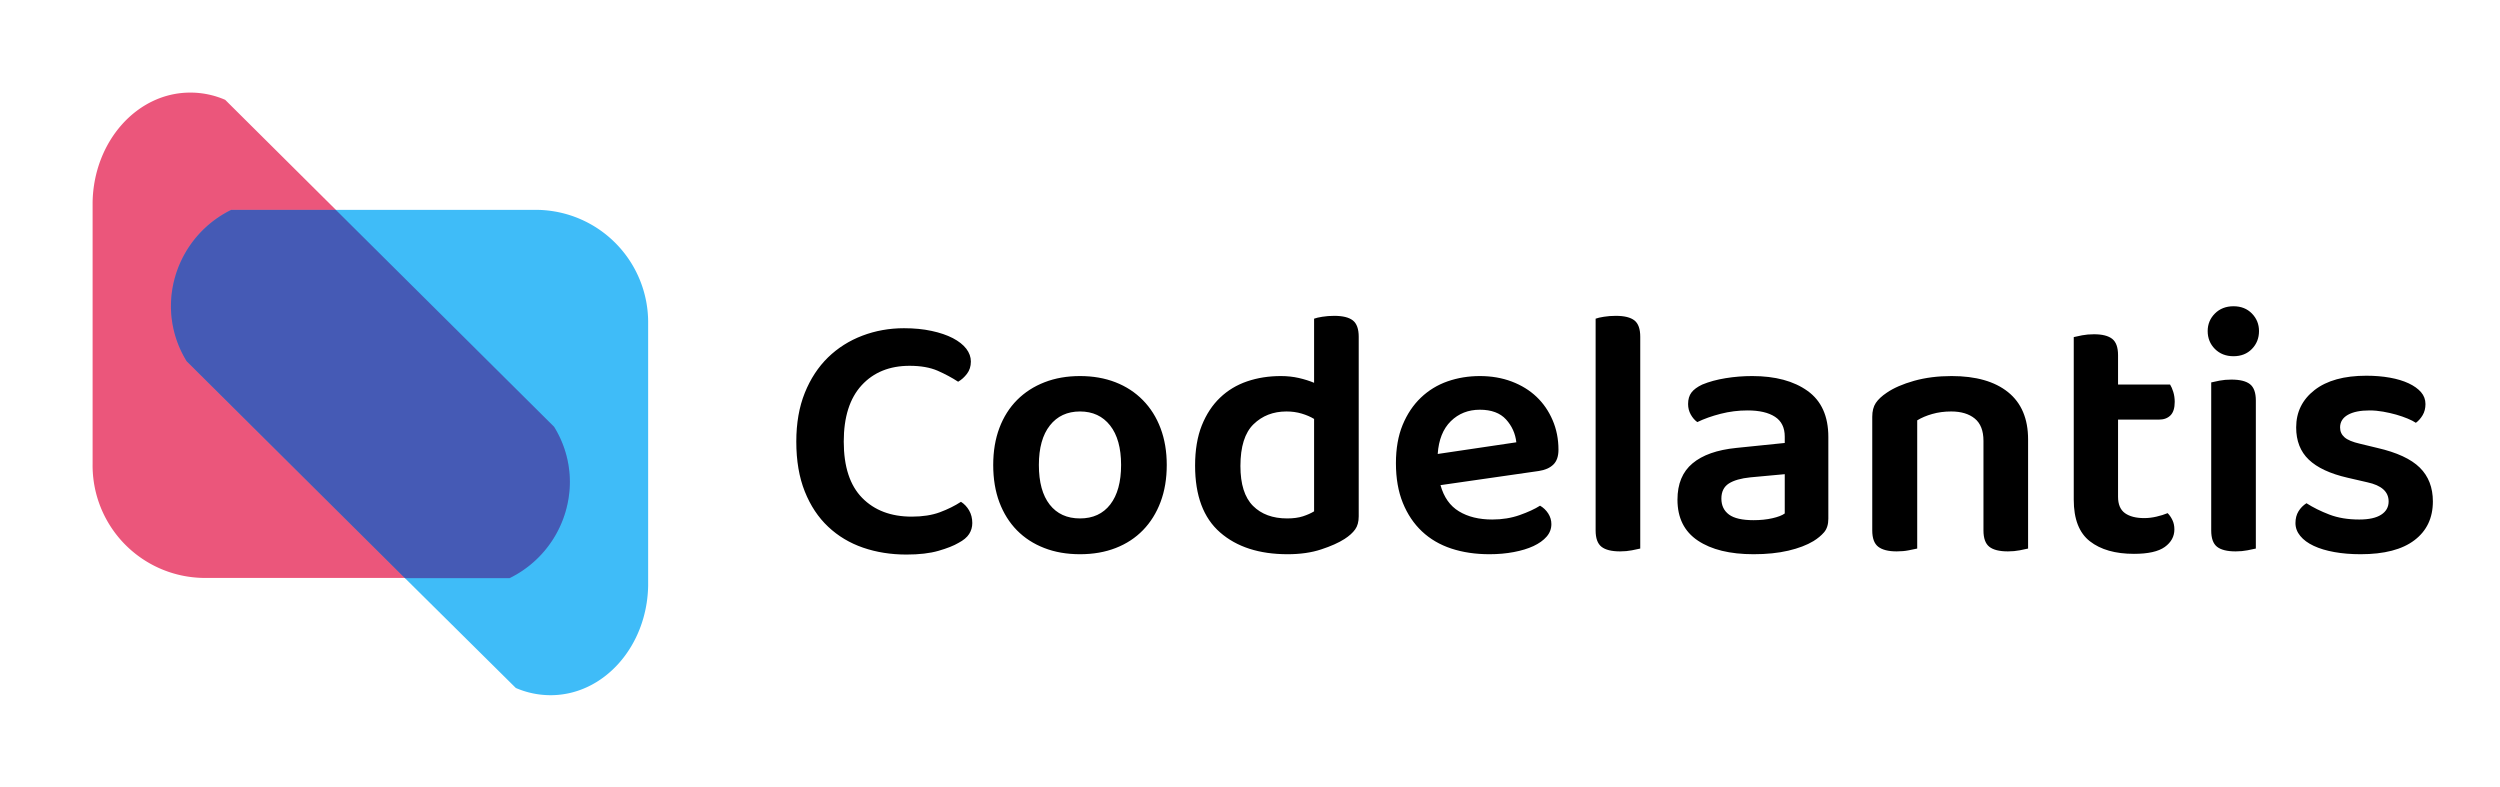
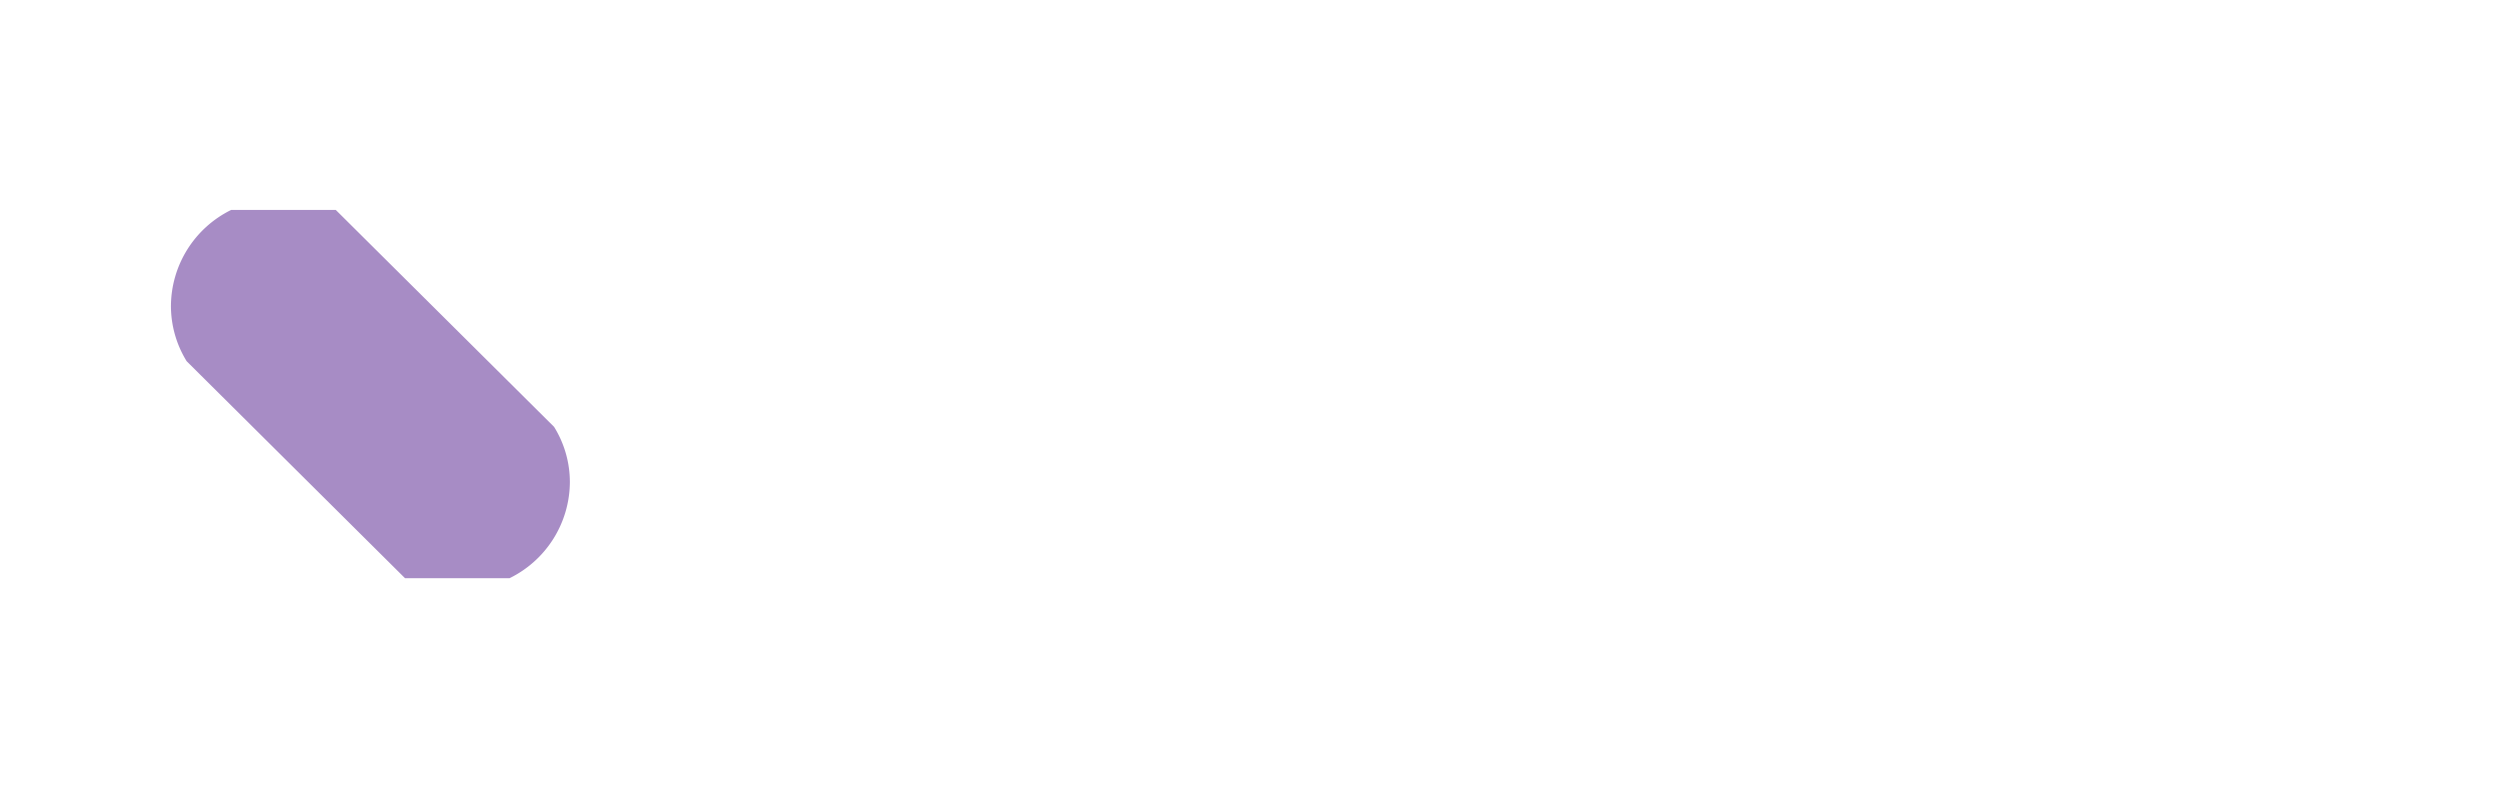
<svg xmlns="http://www.w3.org/2000/svg" data-v-6805eed4="" version="1.0" width="100%" height="100%" viewBox="0 0 270 85" preserveAspectRatio="xMinYMin" color-interpolation-filters="sRGB" style="margin: auto;">
  <g data-v-6805eed4="" fill="#333" class="icon-text-wrapper icon-svg-group iconsvg" transform="translate(10,10)">
    <g class="iconsvg-imagesvg" transform="matrix(1,0,0,1,0,0)" opacity="1">
      <g>
-         <rect fill="#333" fill-opacity="0" stroke-width="2" x="0" y="0" width="60" height="100.081" class="image-rect" />
        <svg x="0" y="0" width="60" height="65.081" filtersec="colorsb6536512446" class="image-svg-svg primary" style="overflow: visible;">
          <svg viewBox="-0.002 -0 92.193 100">
-             <path d="M76.57 55.43l-36.23-36L22 1.2A14.48 14.48 0 0 0 16.2 0C7.37 0 .19 8.1 0 18.16v43.47a18.67 18.67 0 0 0 18.43 18.91H69.2a17.86 17.86 0 0 0 10-15.92 17.4 17.4 0 0 0-2.63-9.19z" fill="#e62c5a" opacity=".8" />
-             <path d="M73.76 19.46H23a17.86 17.86 0 0 0-10 15.92 17.46 17.46 0 0 0 2.61 9.2l36.23 36L70.23 98.8A14.52 14.52 0 0 0 76 100c8.82 0 16-8.09 16.19-18.15V38.36a18.67 18.67 0 0 0-18.43-18.9z" fill="#0fabf6" opacity=".8" />
            <path d="M15.61 44.58l36.23 36H69.2a17.86 17.86 0 0 0 10-15.92 17.4 17.4 0 0 0-2.62-9.19l-36.23-36H23a17.86 17.86 0 0 0-10 15.91 17.46 17.46 0 0 0 2.61 9.2z" fill="#501b8d" opacity=".5" />
          </svg>
        </svg>
      </g>
    </g>
    <g id="logo-text" transform="translate(76,23.076)">
      <g data-gra="path-name" fill-rule="" class="tp-name iconsvg-namesvg" opacity="1" transform="matrix(1,0,0,1,0,0)">
        <g transform="scale(0.51)">
          <g>
-             <path fill="#000" d="M40.27-39.67L40.27-39.67Q40.27-38.17 39.45-37.09 38.63-36 37.57-35.4L37.57-35.4Q35.63-36.67 33.23-37.73 30.82-38.77 27.3-38.77L27.3-38.77Q20.93-38.77 17.14-34.65 13.35-30.52 13.35-22.72L13.35-22.72Q13.35-14.77 17.25-10.8 21.15-6.83 27.75-6.83L27.75-6.83Q31.2-6.83 33.71-7.76 36.23-8.7 38.17-9.97L38.17-9.97Q39.23-9.3 39.9-8.14 40.57-6.97 40.57-5.47L40.57-5.47Q40.57-4.2 39.9-3.15 39.23-2.1 37.65-1.27L37.65-1.27Q36.15-0.38 33.41 0.41 30.67 1.2 26.63 1.2L26.63 1.2Q21.68 1.2 17.44-0.26 13.2-1.72 10.05-4.69 6.9-7.65 5.1-12.15 3.3-16.65 3.3-22.72L3.3-22.72Q3.3-28.57 5.1-33.04 6.9-37.5 10.01-40.54 13.13-43.57 17.29-45.15 21.45-46.73 26.1-46.73L26.1-46.73Q29.32-46.73 31.95-46.16 34.57-45.6 36.45-44.63 38.32-43.65 39.3-42.38 40.27-41.1 40.27-39.67ZM81.75-17.77L81.75-17.77Q81.75-13.42 80.44-9.94 79.13-6.45 76.72-3.97 74.32-1.5 70.95-0.19 67.58 1.13 63.38 1.13L63.38 1.13Q59.17 1.13 55.8-0.19 52.42-1.5 50.02-3.94 47.63-6.38 46.31-9.86 45-13.35 45-17.77L45-17.77Q45-22.13 46.31-25.61 47.63-29.1 50.06-31.54 52.5-33.98 55.88-35.29 59.25-36.6 63.38-36.6L63.38-36.6Q67.5-36.6 70.88-35.29 74.25-33.98 76.69-31.5 79.13-29.02 80.44-25.54 81.75-22.05 81.75-17.77ZM63.38-29.1L63.38-29.1Q59.33-29.1 57-26.14 54.67-23.18 54.67-17.77L54.67-17.77Q54.67-12.3 56.96-9.38 59.25-6.45 63.38-6.45L63.38-6.45Q67.5-6.45 69.79-9.41 72.08-12.38 72.08-17.77L72.08-17.77Q72.08-23.18 69.75-26.14 67.42-29.1 63.38-29.1ZM122.4-44.92L122.4-6.9Q122.4-5.17 121.65-4.13 120.9-3.07 119.4-2.1L119.4-2.1Q117.53-0.9 114.45 0.11 111.38 1.13 107.33 1.13L107.33 1.13Q98.33 1.13 93.04-3.49 87.75-8.1 87.75-17.63L87.75-17.63Q87.75-22.57 89.17-26.14 90.6-29.7 93.04-32.02 95.47-34.35 98.78-35.48 102.08-36.6 105.9-36.6L105.9-36.6Q107.92-36.6 109.72-36.19 111.53-35.77 112.95-35.17L112.95-35.17 112.95-48.75Q113.55-48.98 114.71-49.16 115.88-49.35 117.22-49.35L117.22-49.35Q119.92-49.35 121.16-48.38 122.4-47.4 122.4-44.92L122.4-44.92ZM112.95-7.95L112.95-27.52Q111.83-28.2 110.33-28.65 108.83-29.1 107.1-29.1L107.1-29.1Q102.9-29.1 100.13-26.4 97.35-23.7 97.35-17.55L97.35-17.55Q97.35-11.78 100.01-9.11 102.67-6.45 107.25-6.45L107.25-6.45Q109.2-6.45 110.59-6.9 111.97-7.35 112.95-7.95L112.95-7.95ZM160.57-16.5L139.72-13.5Q140.78-9.67 143.63-7.95 146.47-6.22 150.68-6.22L150.68-6.22Q153.83-6.22 156.49-7.16 159.15-8.1 160.8-9.15L160.8-9.15Q161.85-8.55 162.53-7.5 163.2-6.45 163.2-5.25L163.2-5.25Q163.2-3.75 162.19-2.59 161.18-1.43 159.41-0.6 157.65 0.22 155.25 0.67 152.85 1.13 150.08 1.13L150.08 1.13Q145.65 1.13 142.01-0.07 138.38-1.27 135.79-3.71 133.2-6.15 131.74-9.75 130.28-13.35 130.28-18.15L130.28-18.15Q130.28-22.8 131.7-26.25 133.13-29.7 135.56-32.02 138-34.35 141.22-35.48 144.45-36.6 148.05-36.6L148.05-36.6Q151.72-36.6 154.8-35.44 157.88-34.27 160.05-32.21 162.22-30.15 163.46-27.26 164.7-24.38 164.7-21L164.7-21Q164.7-18.9 163.61-17.85 162.53-16.8 160.57-16.5L160.57-16.5ZM148.05-29.47L148.05-29.47Q144.38-29.47 141.9-27.04 139.43-24.6 139.13-20.1L139.13-20.1 155.78-22.57Q155.47-25.35 153.6-27.41 151.72-29.47 148.05-29.47ZM182.02-0.07L182.02-0.07Q181.42 0.07 180.26 0.3 179.1 0.53 177.75 0.53L177.75 0.53Q175.05 0.53 173.81-0.45 172.57-1.43 172.57-3.9L172.57-3.9 172.57-48.75Q173.17-48.98 174.34-49.16 175.5-49.35 176.85-49.35L176.85-49.35Q179.55-49.35 180.79-48.38 182.02-47.4 182.02-44.92L182.02-44.92 182.02-0.07ZM206.02-6.08L206.02-6.08Q208.2-6.08 210-6.49 211.8-6.9 212.62-7.5L212.62-7.5 212.62-15.82 205.35-15.15Q202.35-14.85 200.77-13.84 199.2-12.82 199.2-10.65L199.2-10.65Q199.2-8.47 200.81-7.27 202.42-6.08 206.02-6.08ZM205.72-36.6L205.72-36.6Q213.07-36.6 217.46-33.45 221.85-30.3 221.85-23.7L221.85-23.7 221.85-6.38Q221.85-4.58 220.95-3.52 220.05-2.48 218.7-1.65L218.7-1.65Q216.6-0.38 213.37 0.38 210.15 1.13 206.02 1.13L206.02 1.13Q198.52 1.13 194.21-1.76 189.9-4.65 189.9-10.42L189.9-10.42Q189.9-15.45 193.09-18.11 196.27-20.77 202.35-21.38L202.35-21.38 212.62-22.43 212.62-23.77Q212.62-26.63 210.56-27.97 208.5-29.32 204.75-29.32L204.75-29.32Q201.82-29.32 199.05-28.61 196.27-27.9 194.1-26.85L194.1-26.85Q193.27-27.45 192.71-28.46 192.15-29.47 192.15-30.67L192.15-30.67Q192.15-32.17 192.86-33.11 193.57-34.05 195.15-34.8L195.15-34.8Q197.32-35.7 200.1-36.15 202.87-36.6 205.72-36.6ZM254.7-22.88L254.7-22.88Q254.7-26.1 252.86-27.6 251.02-29.1 247.87-29.1L247.87-29.1Q245.7-29.1 243.86-28.57 242.02-28.05 240.67-27.22L240.67-27.22 240.67-0.07Q240 0.07 238.87 0.3 237.75 0.53 236.32 0.53L236.32 0.53Q233.7 0.53 232.42-0.45 231.15-1.43 231.15-3.9L231.15-3.9 231.15-27.97Q231.15-29.77 231.9-30.9 232.65-32.02 234.22-33.07L234.22-33.07Q236.4-34.57 240-35.59 243.6-36.6 247.95-36.6L247.95-36.6Q255.67-36.6 259.91-33.19 264.15-29.77 264.15-23.18L264.15-23.18 264.15-0.07Q263.55 0.07 262.39 0.3 261.22 0.53 259.88 0.53L259.88 0.53Q257.17 0.53 255.94-0.45 254.7-1.43 254.7-3.9L254.7-3.9 254.7-22.88ZM283.2-11.03L283.2-11.03Q283.2-8.63 284.66-7.57 286.13-6.52 288.75-6.52L288.75-6.52Q290.02-6.52 291.34-6.83 292.65-7.13 293.7-7.57L293.7-7.57Q294.3-6.97 294.71-6.11 295.13-5.25 295.13-4.13L295.13-4.13Q295.13-1.88 293.1-0.41 291.07 1.05 286.57 1.05L286.57 1.05Q280.65 1.05 277.24-1.61 273.82-4.27 273.82-10.42L273.82-10.42 273.82-44.85Q274.43-45 275.59-45.23 276.75-45.45 278.1-45.45L278.1-45.45Q280.72-45.45 281.96-44.48 283.2-43.5 283.2-41.02L283.2-41.02 283.2-34.8 294.22-34.8Q294.6-34.2 294.9-33.23 295.2-32.25 295.2-31.13L295.2-31.13Q295.2-29.17 294.3-28.27 293.4-27.38 291.9-27.38L291.9-27.38 283.2-27.38 283.2-11.03ZM302.93-3.9L302.93-35.25Q303.52-35.4 304.69-35.63 305.85-35.85 307.2-35.85L307.2-35.85Q309.9-35.85 311.14-34.88 312.38-33.9 312.38-31.42L312.38-31.42 312.38-0.07Q311.77 0.07 310.61 0.3 309.45 0.53 308.1 0.53L308.1 0.53Q305.4 0.53 304.16-0.45 302.93-1.43 302.93-3.9L302.93-3.9ZM302.18-46.13L302.18-46.13Q302.18-48.3 303.71-49.84 305.25-51.38 307.65-51.38L307.65-51.38Q310.05-51.38 311.55-49.84 313.05-48.3 313.05-46.13L313.05-46.13Q313.05-43.88 311.55-42.34 310.05-40.8 307.65-40.8L307.65-40.8Q305.25-40.8 303.71-42.34 302.18-43.88 302.18-46.13ZM349.87-10.05L349.87-10.05Q349.87-4.8 345.97-1.84 342.07 1.13 334.57 1.13L334.57 1.13Q331.5 1.13 328.99 0.67 326.47 0.22 324.64-0.64 322.8-1.5 321.79-2.74 320.77-3.97 320.77-5.47L320.77-5.47Q320.77-6.9 321.41-7.95 322.05-9 323.1-9.67L323.1-9.67Q325.2-8.32 327.94-7.27 330.67-6.22 334.27-6.22L334.27-6.22Q337.35-6.22 338.92-7.24 340.5-8.25 340.5-10.05L340.5-10.05Q340.5-13.13 336-14.1L336-14.1 331.8-15.07Q326.25-16.35 323.59-18.9 320.92-21.45 320.92-25.72L320.92-25.72Q320.92-30.6 324.82-33.64 328.72-36.67 335.77-36.67L335.77-36.67Q338.47-36.67 340.76-36.26 343.05-35.85 344.74-35.06 346.42-34.27 347.36-33.19 348.3-32.1 348.3-30.67L348.3-30.67Q348.3-29.32 347.7-28.31 347.1-27.3 346.27-26.7L346.27-26.7Q345.6-27.15 344.51-27.6 343.42-28.05 342.11-28.43 340.8-28.8 339.34-29.06 337.87-29.32 336.45-29.32L336.45-29.32Q333.52-29.32 331.87-28.39 330.22-27.45 330.22-25.72L330.22-25.72Q330.22-24.45 331.16-23.63 332.1-22.8 334.42-22.27L334.42-22.27 338.1-21.38Q344.32-19.95 347.1-17.21 349.87-14.47 349.87-10.05Z" transform="translate(-3.3, 51.38)" />
-           </g>
+             </g>
        </g>
      </g>
    </g>
  </g>
  <defs v-gra="od" />
</svg>